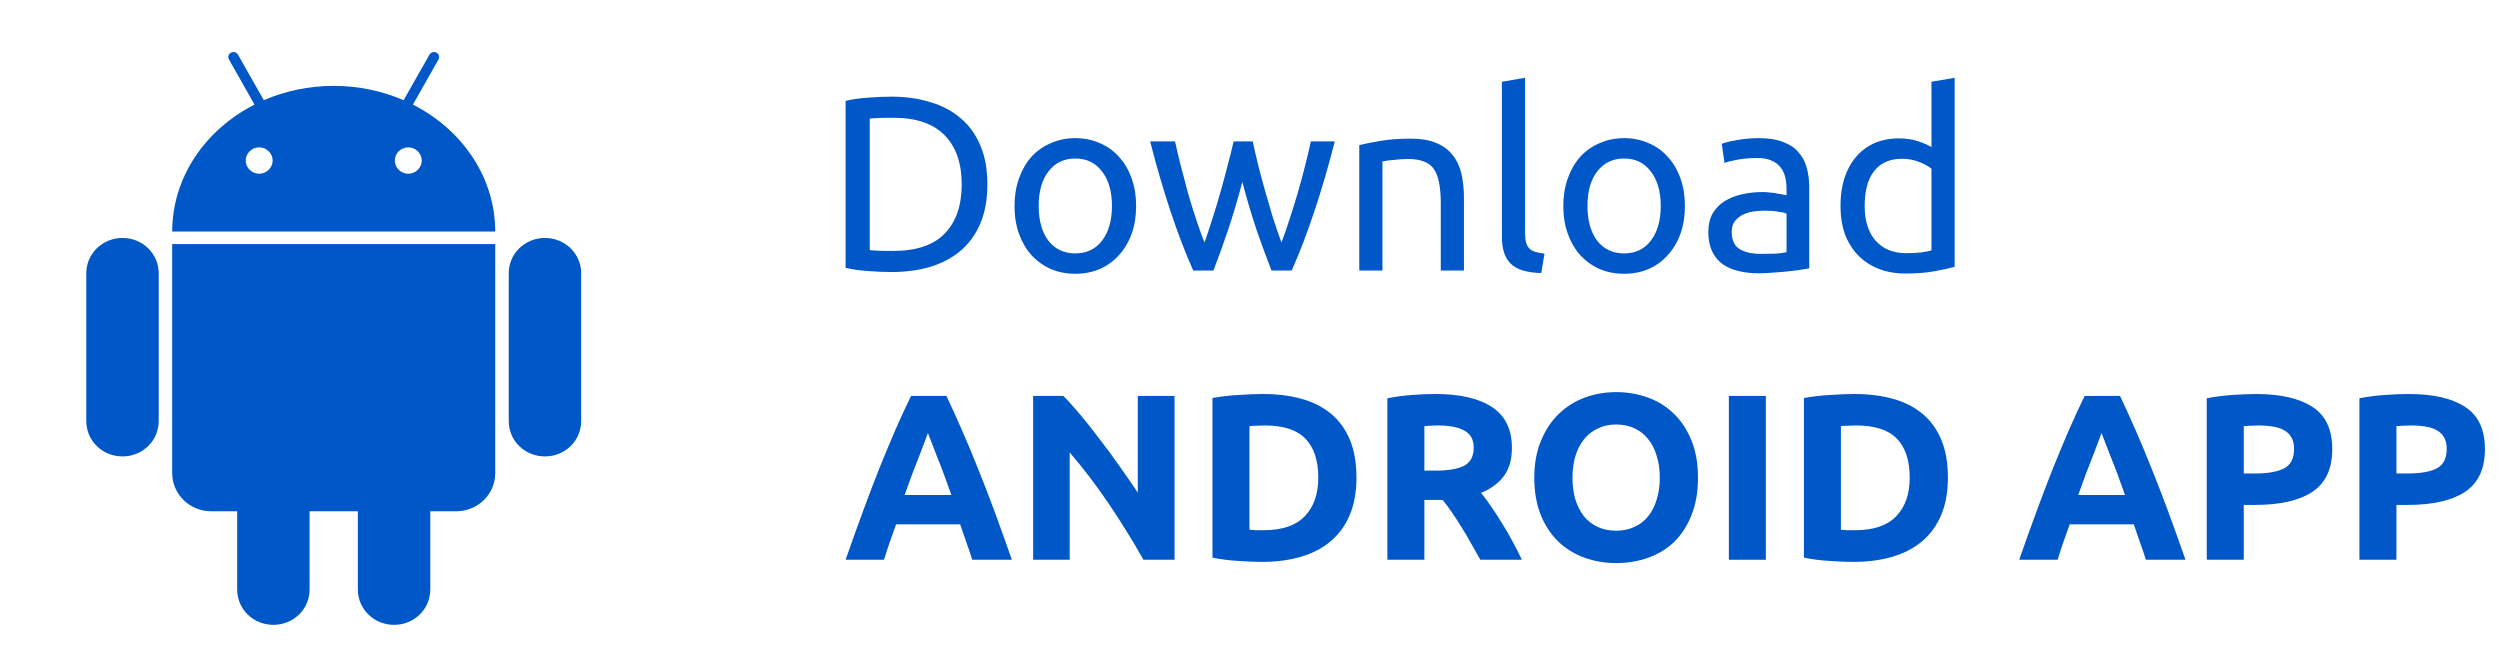
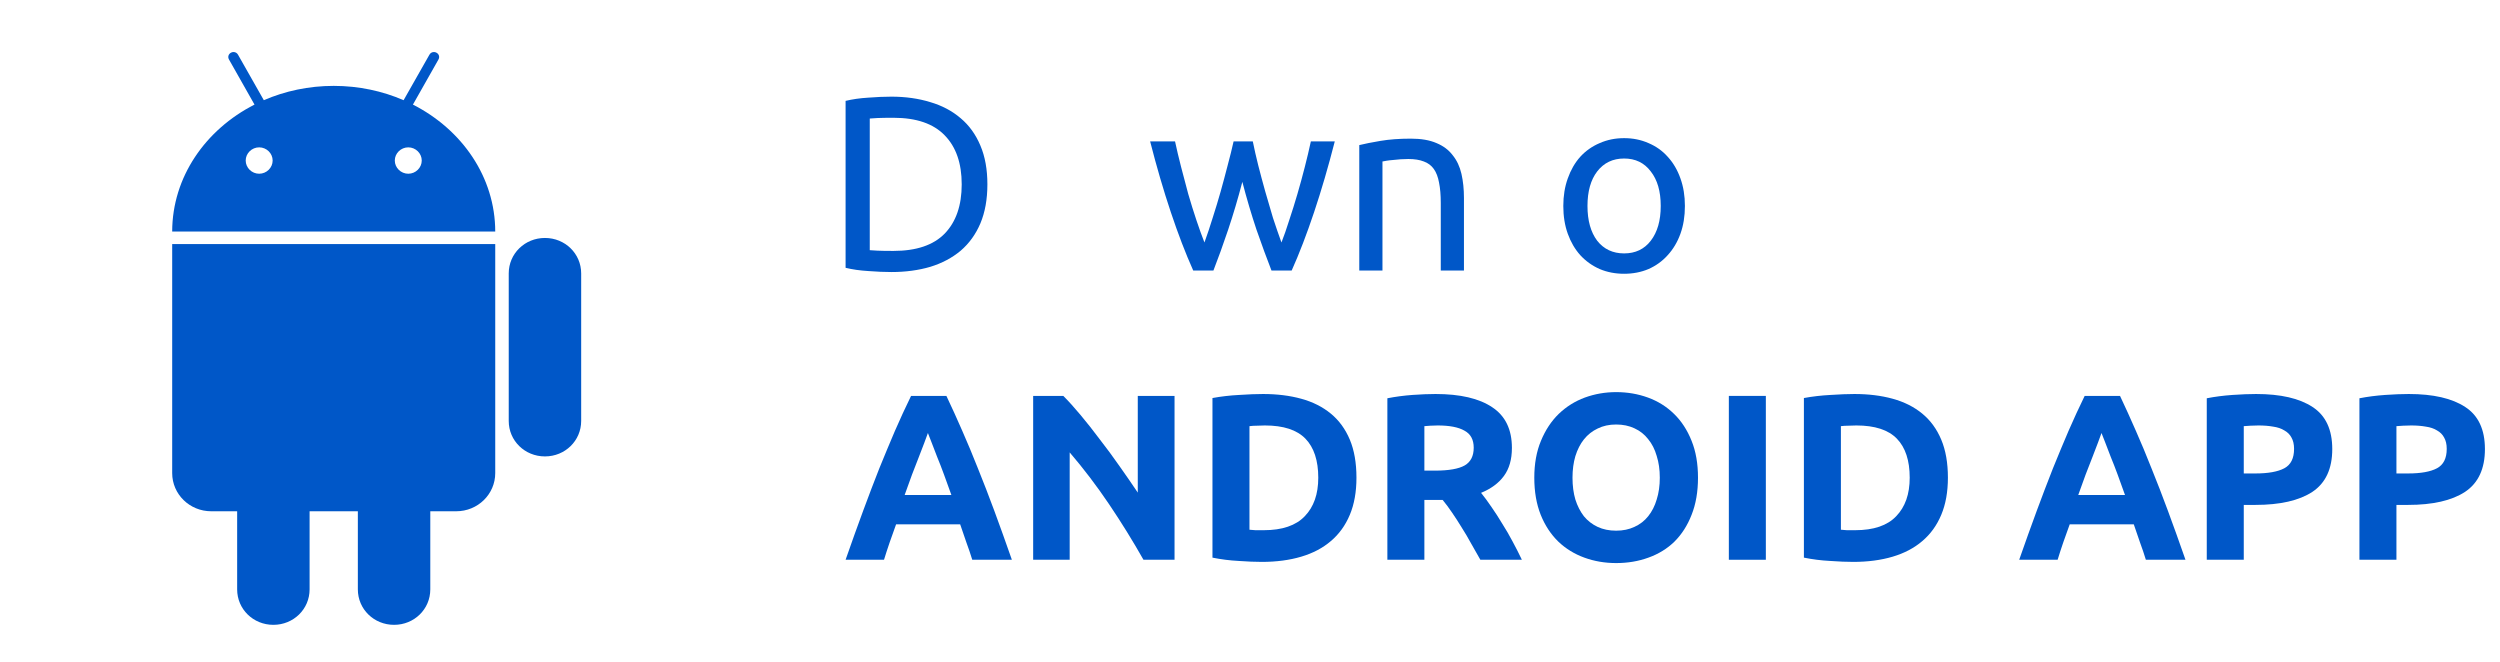
<svg xmlns="http://www.w3.org/2000/svg" width="136" height="36" viewBox="0 0 136 36" fill="none">
  <path fill-rule="evenodd" clip-rule="evenodd" d="M12.566 2.866C12.609 2.842 12.652 2.831 12.699 2.83C12.798 2.829 12.893 2.878 12.946 2.972L14.352 5.451C15.503 4.952 16.793 4.672 18.154 4.672C19.516 4.672 20.806 4.952 21.956 5.451L23.363 2.972C23.416 2.878 23.51 2.829 23.61 2.83C23.657 2.831 23.7 2.842 23.743 2.866C23.883 2.942 23.93 3.1 23.852 3.237L22.463 5.69C25.134 7.05 26.938 9.633 26.941 12.597H9.367C9.371 9.633 11.175 7.05 13.845 5.69L12.457 3.237C12.379 3.1 12.425 2.942 12.566 2.866ZM13.366 8.733C13.366 8.341 13.698 8.016 14.099 8.016C14.5 8.016 14.832 8.341 14.832 8.733C14.832 9.126 14.5 9.451 14.099 9.451C13.698 9.451 13.366 9.126 13.366 8.733ZM21.477 8.733C21.477 8.341 21.809 8.016 22.21 8.016C22.611 8.016 22.943 8.341 22.943 8.733C22.943 9.126 22.611 9.451 22.21 9.451C21.809 9.451 21.477 9.126 21.477 8.733Z" fill="#0057C8" />
  <path d="M9.367 25.735V13.276H26.941V25.735C26.941 26.886 25.994 27.813 24.817 27.813H23.408V32.063C23.408 33.137 22.535 33.991 21.438 33.991C20.34 33.991 19.467 33.137 19.467 32.063V27.813H16.842V32.063C16.842 33.137 15.969 33.991 14.871 33.991C13.774 33.991 12.901 33.137 12.901 32.063V27.813H11.492C10.315 27.813 9.367 26.886 9.367 25.735Z" fill="#0057C8" />
-   <path d="M6.664 12.945C5.566 12.945 4.693 13.8 4.693 14.873V22.901C4.693 23.975 5.566 24.829 6.664 24.829C7.761 24.829 8.634 23.975 8.634 22.901V14.873C8.634 13.8 7.761 12.945 6.664 12.945Z" fill="#0057C8" />
  <path d="M29.645 12.945C28.548 12.945 27.675 13.8 27.675 14.873V22.901C27.675 23.975 28.548 24.829 29.645 24.829C30.742 24.829 31.616 23.975 31.616 22.901V14.873C31.616 13.8 30.742 12.945 29.645 12.945Z" fill="#0057C8" />
  <path d="M52.891 30.451C52.796 30.142 52.689 29.825 52.568 29.499C52.456 29.173 52.345 28.848 52.233 28.522H48.748C48.637 28.848 48.52 29.173 48.4 29.499C48.288 29.825 48.185 30.142 48.09 30.451H46C46.335 29.491 46.654 28.603 46.955 27.788C47.256 26.974 47.548 26.206 47.832 25.486C48.125 24.766 48.409 24.084 48.684 23.441C48.968 22.789 49.26 22.154 49.562 21.537H51.484C51.777 22.154 52.065 22.789 52.349 23.441C52.633 24.084 52.917 24.766 53.201 25.486C53.493 26.206 53.79 26.974 54.091 27.788C54.392 28.603 54.711 29.491 55.046 30.451H52.891ZM50.478 23.556C50.435 23.685 50.37 23.861 50.284 24.084C50.198 24.307 50.099 24.564 49.987 24.856C49.876 25.147 49.751 25.469 49.613 25.82C49.484 26.172 49.351 26.541 49.213 26.927H51.755C51.618 26.541 51.484 26.172 51.355 25.82C51.226 25.469 51.102 25.147 50.981 24.856C50.869 24.564 50.77 24.307 50.684 24.084C50.598 23.861 50.529 23.685 50.478 23.556Z" fill="#0057C8" />
  <path d="M62.205 30.451C61.628 29.431 61.004 28.423 60.333 27.428C59.662 26.433 58.948 25.494 58.191 24.611V30.451H56.204V21.537H57.843C58.127 21.82 58.441 22.167 58.785 22.579C59.129 22.99 59.477 23.432 59.83 23.904C60.191 24.367 60.548 24.851 60.901 25.357C61.254 25.855 61.585 26.335 61.895 26.798V21.537H63.895V30.451H62.205Z" fill="#0057C8" />
  <path d="M67.971 28.817C68.066 28.826 68.173 28.835 68.294 28.843C68.423 28.843 68.573 28.843 68.746 28.843C69.752 28.843 70.496 28.59 70.978 28.084C71.469 27.578 71.714 26.88 71.714 25.988C71.714 25.053 71.481 24.345 71.017 23.865C70.552 23.385 69.817 23.145 68.81 23.145C68.672 23.145 68.531 23.149 68.384 23.158C68.238 23.158 68.1 23.166 67.971 23.183V28.817ZM73.791 25.988C73.791 26.759 73.671 27.433 73.43 28.007C73.189 28.582 72.845 29.058 72.398 29.435C71.959 29.812 71.421 30.095 70.784 30.284C70.148 30.473 69.434 30.567 68.642 30.567C68.281 30.567 67.859 30.55 67.378 30.515C66.896 30.49 66.423 30.43 65.958 30.335V21.653C66.423 21.567 66.904 21.511 67.403 21.485C67.911 21.451 68.346 21.434 68.707 21.434C69.472 21.434 70.165 21.52 70.784 21.691C71.413 21.863 71.95 22.133 72.398 22.502C72.845 22.87 73.189 23.342 73.43 23.917C73.671 24.491 73.791 25.181 73.791 25.988Z" fill="#0057C8" />
  <path d="M78.093 21.434C79.435 21.434 80.463 21.674 81.177 22.154C81.891 22.626 82.248 23.363 82.248 24.367C82.248 24.993 82.102 25.503 81.809 25.898C81.525 26.284 81.112 26.588 80.57 26.811C80.751 27.034 80.94 27.291 81.138 27.583C81.336 27.866 81.53 28.166 81.719 28.483C81.917 28.792 82.106 29.118 82.287 29.461C82.468 29.795 82.635 30.125 82.79 30.451H80.532C80.368 30.16 80.201 29.864 80.028 29.564C79.865 29.264 79.693 28.972 79.512 28.689C79.34 28.406 79.168 28.14 78.996 27.891C78.824 27.634 78.652 27.403 78.48 27.197H77.486V30.451H75.473V21.666C75.912 21.58 76.363 21.52 76.828 21.485C77.301 21.451 77.723 21.434 78.093 21.434ZM78.209 23.145C78.063 23.145 77.929 23.149 77.809 23.158C77.697 23.166 77.589 23.175 77.486 23.183V25.602H78.054C78.811 25.602 79.353 25.507 79.68 25.319C80.007 25.13 80.17 24.808 80.17 24.354C80.17 23.917 80.003 23.608 79.667 23.428C79.34 23.239 78.854 23.145 78.209 23.145Z" fill="#0057C8" />
  <path d="M85.544 25.988C85.544 26.425 85.596 26.819 85.699 27.171C85.811 27.523 85.966 27.827 86.164 28.084C86.37 28.333 86.62 28.526 86.912 28.663C87.205 28.8 87.54 28.869 87.919 28.869C88.289 28.869 88.62 28.8 88.912 28.663C89.213 28.526 89.463 28.333 89.661 28.084C89.867 27.827 90.022 27.523 90.125 27.171C90.237 26.819 90.293 26.425 90.293 25.988C90.293 25.55 90.237 25.156 90.125 24.804C90.022 24.444 89.867 24.14 89.661 23.891C89.463 23.634 89.213 23.436 88.912 23.299C88.62 23.162 88.289 23.093 87.919 23.093C87.54 23.093 87.205 23.166 86.912 23.312C86.62 23.449 86.37 23.646 86.164 23.904C85.966 24.152 85.811 24.457 85.699 24.817C85.596 25.169 85.544 25.559 85.544 25.988ZM92.371 25.988C92.371 26.751 92.255 27.424 92.022 28.007C91.799 28.582 91.489 29.066 91.093 29.461C90.698 29.847 90.224 30.138 89.674 30.335C89.132 30.533 88.547 30.631 87.919 30.631C87.308 30.631 86.731 30.533 86.189 30.335C85.647 30.138 85.174 29.847 84.77 29.461C84.365 29.066 84.047 28.582 83.815 28.007C83.583 27.424 83.466 26.751 83.466 25.988C83.466 25.224 83.587 24.555 83.828 23.981C84.069 23.398 84.391 22.909 84.796 22.515C85.209 22.12 85.682 21.824 86.215 21.627C86.757 21.43 87.325 21.331 87.919 21.331C88.529 21.331 89.106 21.43 89.648 21.627C90.19 21.824 90.663 22.12 91.067 22.515C91.472 22.909 91.79 23.398 92.022 23.981C92.255 24.555 92.371 25.224 92.371 25.988Z" fill="#0057C8" />
  <path d="M94.049 21.537H96.062V30.451H94.049V21.537Z" fill="#0057C8" />
  <path d="M100.145 28.817C100.24 28.826 100.348 28.835 100.468 28.843C100.597 28.843 100.748 28.843 100.92 28.843C101.926 28.843 102.671 28.59 103.152 28.084C103.643 27.578 103.888 26.88 103.888 25.988C103.888 25.053 103.656 24.345 103.191 23.865C102.726 23.385 101.991 23.145 100.984 23.145C100.847 23.145 100.705 23.149 100.558 23.158C100.412 23.158 100.274 23.166 100.145 23.183V28.817ZM105.966 25.988C105.966 26.759 105.845 27.433 105.604 28.007C105.363 28.582 105.019 29.058 104.572 29.435C104.133 29.812 103.595 30.095 102.959 30.284C102.322 30.473 101.608 30.567 100.816 30.567C100.455 30.567 100.034 30.55 99.552 30.515C99.07 30.49 98.597 30.43 98.132 30.335V21.653C98.597 21.567 99.079 21.511 99.578 21.485C100.085 21.451 100.52 21.434 100.881 21.434C101.647 21.434 102.339 21.52 102.959 21.691C103.587 21.863 104.124 22.133 104.572 22.502C105.019 22.87 105.363 23.342 105.604 23.917C105.845 24.491 105.966 25.181 105.966 25.988Z" fill="#0057C8" />
  <path d="M116.735 30.451C116.641 30.142 116.533 29.825 116.413 29.499C116.301 29.173 116.189 28.848 116.077 28.522H112.593C112.481 28.848 112.365 29.173 112.244 29.499C112.132 29.825 112.029 30.142 111.935 30.451H109.844C110.18 29.491 110.498 28.603 110.799 27.788C111.1 26.974 111.393 26.206 111.677 25.486C111.969 24.766 112.253 24.084 112.528 23.441C112.812 22.789 113.105 22.154 113.406 21.537H115.329C115.621 22.154 115.909 22.789 116.193 23.441C116.477 24.084 116.761 24.766 117.045 25.486C117.338 26.206 117.634 26.974 117.935 27.788C118.237 28.603 118.555 29.491 118.89 30.451H116.735ZM114.322 23.556C114.279 23.685 114.215 23.861 114.128 24.084C114.042 24.307 113.943 24.564 113.832 24.856C113.72 25.147 113.595 25.469 113.457 25.82C113.328 26.172 113.195 26.541 113.057 26.927H115.6C115.462 26.541 115.329 26.172 115.2 25.82C115.071 25.469 114.946 25.147 114.825 24.856C114.713 24.564 114.615 24.307 114.529 24.084C114.442 23.861 114.374 23.685 114.322 23.556Z" fill="#0057C8" />
  <path d="M122.732 21.434C124.066 21.434 125.09 21.67 125.804 22.141C126.518 22.605 126.875 23.368 126.875 24.431C126.875 25.503 126.513 26.279 125.791 26.759C125.068 27.231 124.036 27.467 122.694 27.467H122.061V30.451H120.048V21.666C120.487 21.58 120.951 21.52 121.442 21.485C121.932 21.451 122.362 21.434 122.732 21.434ZM122.861 23.145C122.715 23.145 122.569 23.149 122.423 23.158C122.285 23.166 122.164 23.175 122.061 23.183V25.756H122.694C123.39 25.756 123.915 25.662 124.268 25.473C124.621 25.284 124.797 24.933 124.797 24.418C124.797 24.17 124.75 23.964 124.655 23.801C124.569 23.638 124.44 23.509 124.268 23.415C124.104 23.312 123.902 23.243 123.661 23.209C123.421 23.166 123.154 23.145 122.861 23.145Z" fill="#0057C8" />
  <path d="M131.037 21.434C132.371 21.434 133.395 21.67 134.109 22.141C134.823 22.605 135.18 23.368 135.18 24.431C135.18 25.503 134.818 26.279 134.096 26.759C133.373 27.231 132.341 27.467 130.999 27.467H130.366V30.451H128.353V21.666C128.792 21.58 129.256 21.52 129.747 21.485C130.237 21.451 130.667 21.434 131.037 21.434ZM131.166 23.145C131.02 23.145 130.874 23.149 130.728 23.158C130.59 23.166 130.469 23.175 130.366 23.183V25.756H130.999C131.695 25.756 132.22 25.662 132.573 25.473C132.926 25.284 133.102 24.933 133.102 24.418C133.102 24.17 133.055 23.964 132.96 23.801C132.874 23.638 132.745 23.509 132.573 23.415C132.41 23.312 132.207 23.243 131.966 23.209C131.726 23.166 131.459 23.145 131.166 23.145Z" fill="#0057C8" />
  <path d="M53.714 10.028C53.714 10.839 53.587 11.546 53.334 12.15C53.081 12.745 52.724 13.24 52.263 13.636C51.802 14.024 51.251 14.317 50.609 14.515C49.967 14.704 49.262 14.799 48.494 14.799C48.115 14.799 47.694 14.781 47.233 14.745C46.782 14.718 46.37 14.659 46 14.569V5.488C46.37 5.398 46.782 5.34 47.233 5.312C47.694 5.276 48.115 5.258 48.494 5.258C49.262 5.258 49.967 5.358 50.609 5.556C51.251 5.745 51.802 6.038 52.263 6.434C52.724 6.821 53.081 7.317 53.334 7.921C53.587 8.515 53.714 9.218 53.714 10.028ZM48.603 13.65C49.85 13.65 50.781 13.335 51.395 12.704C52.01 12.065 52.317 11.173 52.317 10.028C52.317 8.884 52.01 7.997 51.395 7.366C50.781 6.727 49.85 6.407 48.603 6.407C48.232 6.407 47.943 6.412 47.735 6.421C47.536 6.43 47.396 6.439 47.315 6.448V13.61C47.396 13.618 47.536 13.627 47.735 13.636C47.943 13.646 48.232 13.65 48.603 13.65Z" fill="#0057C8" />
-   <path d="M61.805 11.204C61.805 11.763 61.724 12.267 61.561 12.718C61.399 13.168 61.168 13.555 60.87 13.88C60.581 14.204 60.233 14.456 59.826 14.636C59.419 14.808 58.977 14.893 58.498 14.893C58.019 14.893 57.576 14.808 57.169 14.636C56.762 14.456 56.41 14.204 56.112 13.88C55.822 13.555 55.596 13.168 55.434 12.718C55.271 12.267 55.19 11.763 55.19 11.204C55.19 10.655 55.271 10.155 55.434 9.704C55.596 9.245 55.822 8.853 56.112 8.529C56.41 8.204 56.762 7.957 57.169 7.785C57.576 7.605 58.019 7.515 58.498 7.515C58.977 7.515 59.419 7.605 59.826 7.785C60.233 7.957 60.581 8.204 60.87 8.529C61.168 8.853 61.399 9.245 61.561 9.704C61.724 10.155 61.805 10.655 61.805 11.204ZM60.49 11.204C60.49 10.411 60.31 9.785 59.948 9.326C59.596 8.857 59.112 8.623 58.498 8.623C57.883 8.623 57.395 8.857 57.033 9.326C56.681 9.785 56.505 10.411 56.505 11.204C56.505 11.997 56.681 12.628 57.033 13.096C57.395 13.555 57.883 13.785 58.498 13.785C59.112 13.785 59.596 13.555 59.948 13.096C60.31 12.628 60.49 11.997 60.49 11.204Z" fill="#0057C8" />
  <path d="M69.169 14.718C68.916 14.069 68.644 13.33 68.355 12.501C68.075 11.664 67.818 10.794 67.583 9.893C67.348 10.794 67.09 11.664 66.81 12.501C66.53 13.33 66.263 14.069 66.01 14.718H64.912C64.496 13.79 64.09 12.731 63.692 11.542C63.294 10.353 62.919 9.069 62.567 7.691H63.922C64.013 8.114 64.121 8.574 64.248 9.069C64.374 9.565 64.505 10.06 64.641 10.556C64.785 11.051 64.934 11.528 65.088 11.988C65.242 12.447 65.386 12.848 65.522 13.191C65.676 12.767 65.825 12.321 65.969 11.853C66.123 11.375 66.268 10.898 66.403 10.42C66.539 9.934 66.665 9.461 66.783 9.002C66.909 8.533 67.018 8.096 67.108 7.691H68.152C68.233 8.096 68.333 8.533 68.45 9.002C68.568 9.461 68.694 9.934 68.83 10.42C68.965 10.898 69.106 11.375 69.25 11.853C69.404 12.321 69.557 12.767 69.711 13.191C69.847 12.848 69.987 12.447 70.131 11.988C70.285 11.528 70.434 11.051 70.579 10.556C70.723 10.06 70.859 9.565 70.985 9.069C71.112 8.574 71.22 8.114 71.311 7.691H72.612C72.26 9.069 71.885 10.353 71.487 11.542C71.089 12.731 70.683 13.79 70.267 14.718H69.169Z" fill="#0057C8" />
  <path d="M73.945 7.893C74.235 7.821 74.619 7.745 75.098 7.664C75.577 7.583 76.128 7.542 76.752 7.542C77.312 7.542 77.777 7.623 78.148 7.785C78.519 7.939 78.812 8.159 79.029 8.448C79.255 8.727 79.413 9.065 79.504 9.461C79.594 9.857 79.639 10.294 79.639 10.772V14.718H78.378V11.042C78.378 10.61 78.347 10.24 78.284 9.934C78.229 9.628 78.134 9.38 77.999 9.191C77.863 9.002 77.683 8.866 77.457 8.785C77.231 8.695 76.95 8.65 76.616 8.65C76.481 8.65 76.34 8.655 76.196 8.664C76.051 8.673 75.911 8.686 75.775 8.704C75.649 8.713 75.531 8.727 75.423 8.745C75.324 8.763 75.251 8.776 75.206 8.785V14.718H73.945V7.893Z" fill="#0057C8" />
-   <path d="M83.845 14.853C83.067 14.835 82.516 14.668 82.191 14.353C81.865 14.037 81.703 13.546 81.703 12.88V4.448L82.963 4.231V12.677C82.963 12.884 82.982 13.056 83.018 13.191C83.054 13.326 83.113 13.434 83.194 13.515C83.275 13.596 83.384 13.659 83.519 13.704C83.655 13.74 83.822 13.772 84.021 13.799L83.845 14.853Z" fill="#0057C8" />
  <path d="M91.659 11.204C91.659 11.763 91.578 12.267 91.415 12.718C91.253 13.168 91.022 13.555 90.724 13.88C90.435 14.204 90.087 14.456 89.68 14.636C89.273 14.808 88.831 14.893 88.352 14.893C87.873 14.893 87.43 14.808 87.023 14.636C86.616 14.456 86.264 14.204 85.966 13.88C85.676 13.555 85.45 13.168 85.288 12.718C85.125 12.267 85.044 11.763 85.044 11.204C85.044 10.655 85.125 10.155 85.288 9.704C85.45 9.245 85.676 8.853 85.966 8.529C86.264 8.204 86.616 7.957 87.023 7.785C87.43 7.605 87.873 7.515 88.352 7.515C88.831 7.515 89.273 7.605 89.68 7.785C90.087 7.957 90.435 8.204 90.724 8.529C91.022 8.853 91.253 9.245 91.415 9.704C91.578 10.155 91.659 10.655 91.659 11.204ZM90.344 11.204C90.344 10.411 90.164 9.785 89.802 9.326C89.45 8.857 88.966 8.623 88.352 8.623C87.737 8.623 87.249 8.857 86.887 9.326C86.535 9.785 86.359 10.411 86.359 11.204C86.359 11.997 86.535 12.628 86.887 13.096C87.249 13.555 87.737 13.785 88.352 13.785C88.966 13.785 89.45 13.555 89.802 13.096C90.164 12.628 90.344 11.997 90.344 11.204Z" fill="#0057C8" />
-   <path d="M95.819 13.812C96.117 13.812 96.379 13.808 96.605 13.799C96.84 13.781 97.035 13.754 97.188 13.718V11.623C97.098 11.578 96.949 11.542 96.741 11.515C96.542 11.479 96.298 11.461 96.009 11.461C95.819 11.461 95.616 11.474 95.399 11.502C95.191 11.528 94.997 11.587 94.816 11.677C94.644 11.758 94.5 11.875 94.382 12.028C94.265 12.173 94.206 12.366 94.206 12.61C94.206 13.06 94.35 13.375 94.64 13.555C94.929 13.727 95.322 13.812 95.819 13.812ZM95.711 7.515C96.217 7.515 96.642 7.583 96.985 7.718C97.338 7.844 97.618 8.029 97.826 8.272C98.042 8.506 98.196 8.79 98.287 9.123C98.377 9.447 98.422 9.808 98.422 10.204V14.596C98.314 14.614 98.16 14.641 97.961 14.677C97.771 14.704 97.554 14.731 97.31 14.758C97.066 14.785 96.8 14.808 96.51 14.826C96.23 14.853 95.95 14.866 95.67 14.866C95.272 14.866 94.906 14.826 94.572 14.745C94.237 14.664 93.948 14.537 93.704 14.366C93.46 14.186 93.27 13.952 93.135 13.664C92.999 13.375 92.932 13.028 92.932 12.623C92.932 12.236 93.008 11.902 93.162 11.623C93.325 11.344 93.542 11.119 93.813 10.947C94.084 10.776 94.4 10.65 94.762 10.569C95.123 10.488 95.503 10.447 95.9 10.447C96.027 10.447 96.158 10.457 96.294 10.475C96.429 10.483 96.556 10.502 96.673 10.528C96.8 10.546 96.908 10.565 96.999 10.583C97.089 10.601 97.152 10.614 97.188 10.623V10.272C97.188 10.065 97.166 9.862 97.121 9.664C97.075 9.456 96.994 9.276 96.877 9.123C96.759 8.961 96.596 8.835 96.388 8.745C96.19 8.646 95.928 8.596 95.602 8.596C95.186 8.596 94.82 8.628 94.504 8.691C94.197 8.745 93.966 8.803 93.813 8.866L93.664 7.826C93.826 7.754 94.097 7.686 94.477 7.623C94.857 7.551 95.268 7.515 95.711 7.515Z" fill="#0057C8" />
-   <path d="M105.071 9.177C104.917 9.051 104.696 8.929 104.407 8.812C104.118 8.695 103.801 8.637 103.458 8.637C103.096 8.637 102.785 8.704 102.522 8.839C102.269 8.966 102.061 9.146 101.899 9.38C101.736 9.605 101.619 9.875 101.546 10.191C101.474 10.506 101.438 10.844 101.438 11.204C101.438 12.024 101.641 12.659 102.048 13.11C102.455 13.551 102.997 13.772 103.675 13.772C104.018 13.772 104.303 13.758 104.529 13.731C104.764 13.695 104.945 13.659 105.071 13.623V9.177ZM105.071 4.448L106.332 4.231V14.515C106.043 14.596 105.672 14.677 105.22 14.758C104.768 14.839 104.249 14.88 103.661 14.88C103.119 14.88 102.631 14.794 102.197 14.623C101.763 14.452 101.393 14.209 101.085 13.893C100.778 13.578 100.539 13.195 100.367 12.745C100.204 12.285 100.123 11.772 100.123 11.204C100.123 10.664 100.191 10.168 100.326 9.718C100.471 9.267 100.679 8.88 100.95 8.556C101.221 8.231 101.551 7.979 101.939 7.799C102.337 7.619 102.789 7.529 103.295 7.529C103.702 7.529 104.059 7.583 104.366 7.691C104.682 7.799 104.917 7.902 105.071 8.002V4.448Z" fill="#0057C8" />
</svg>